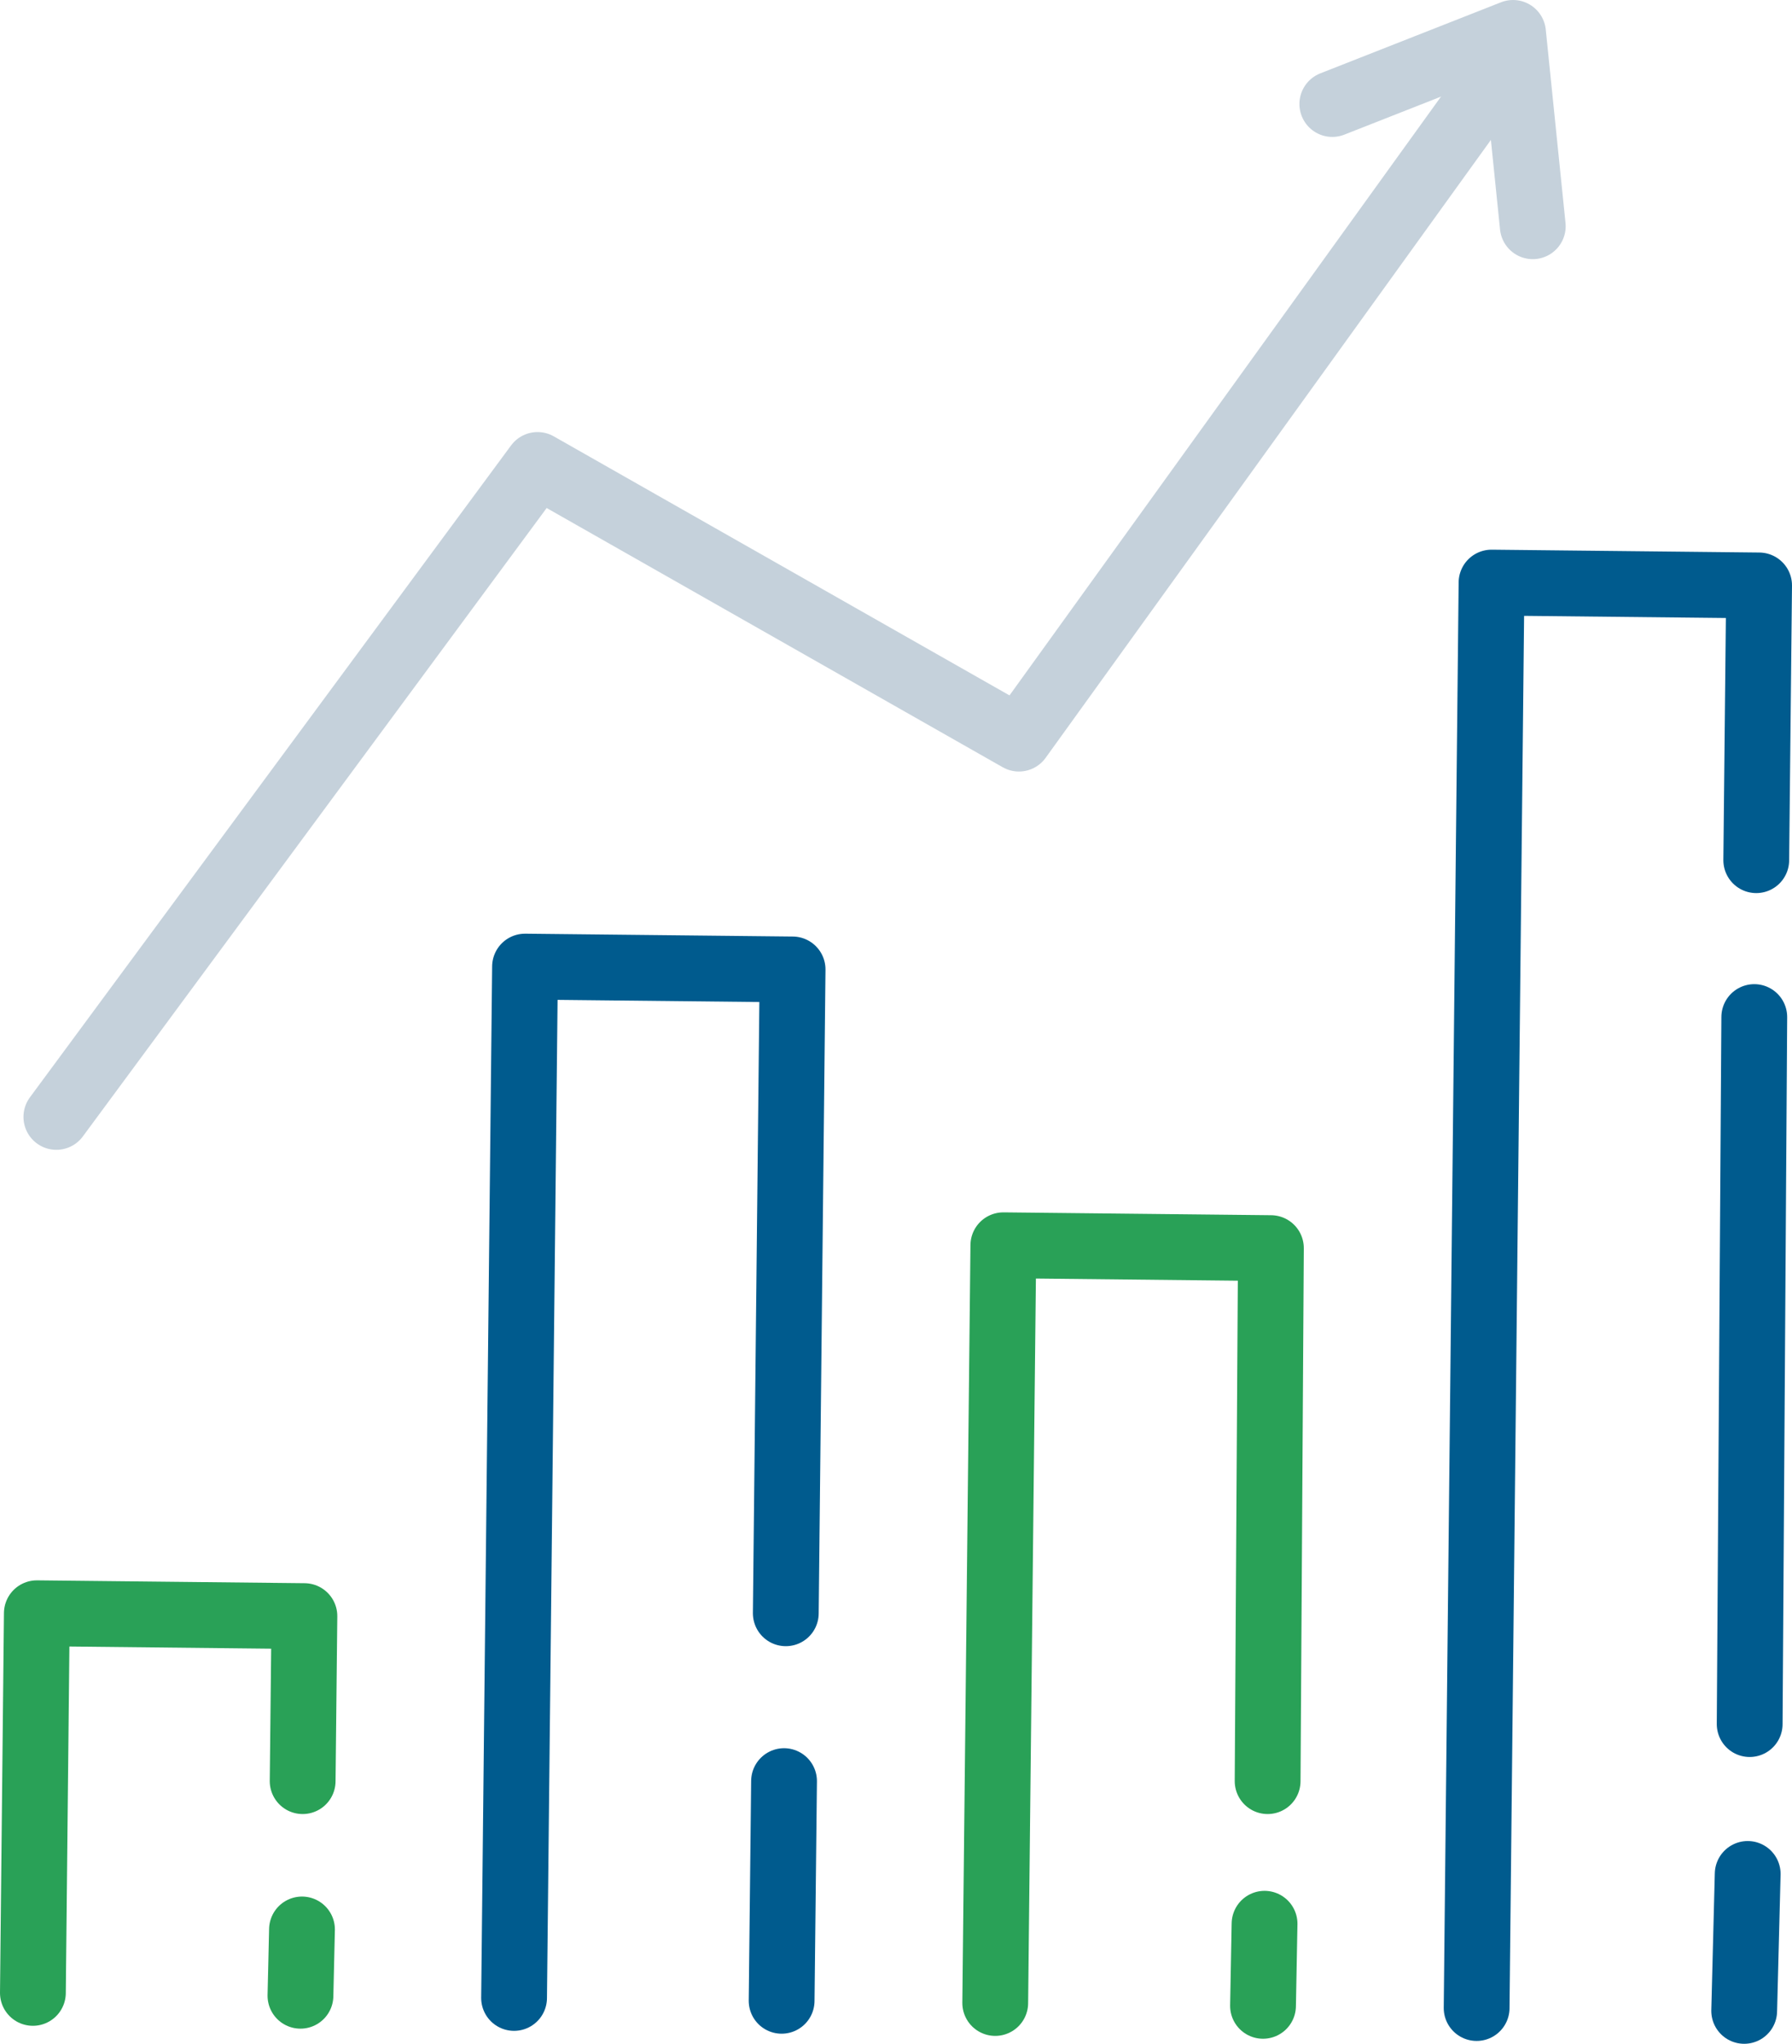
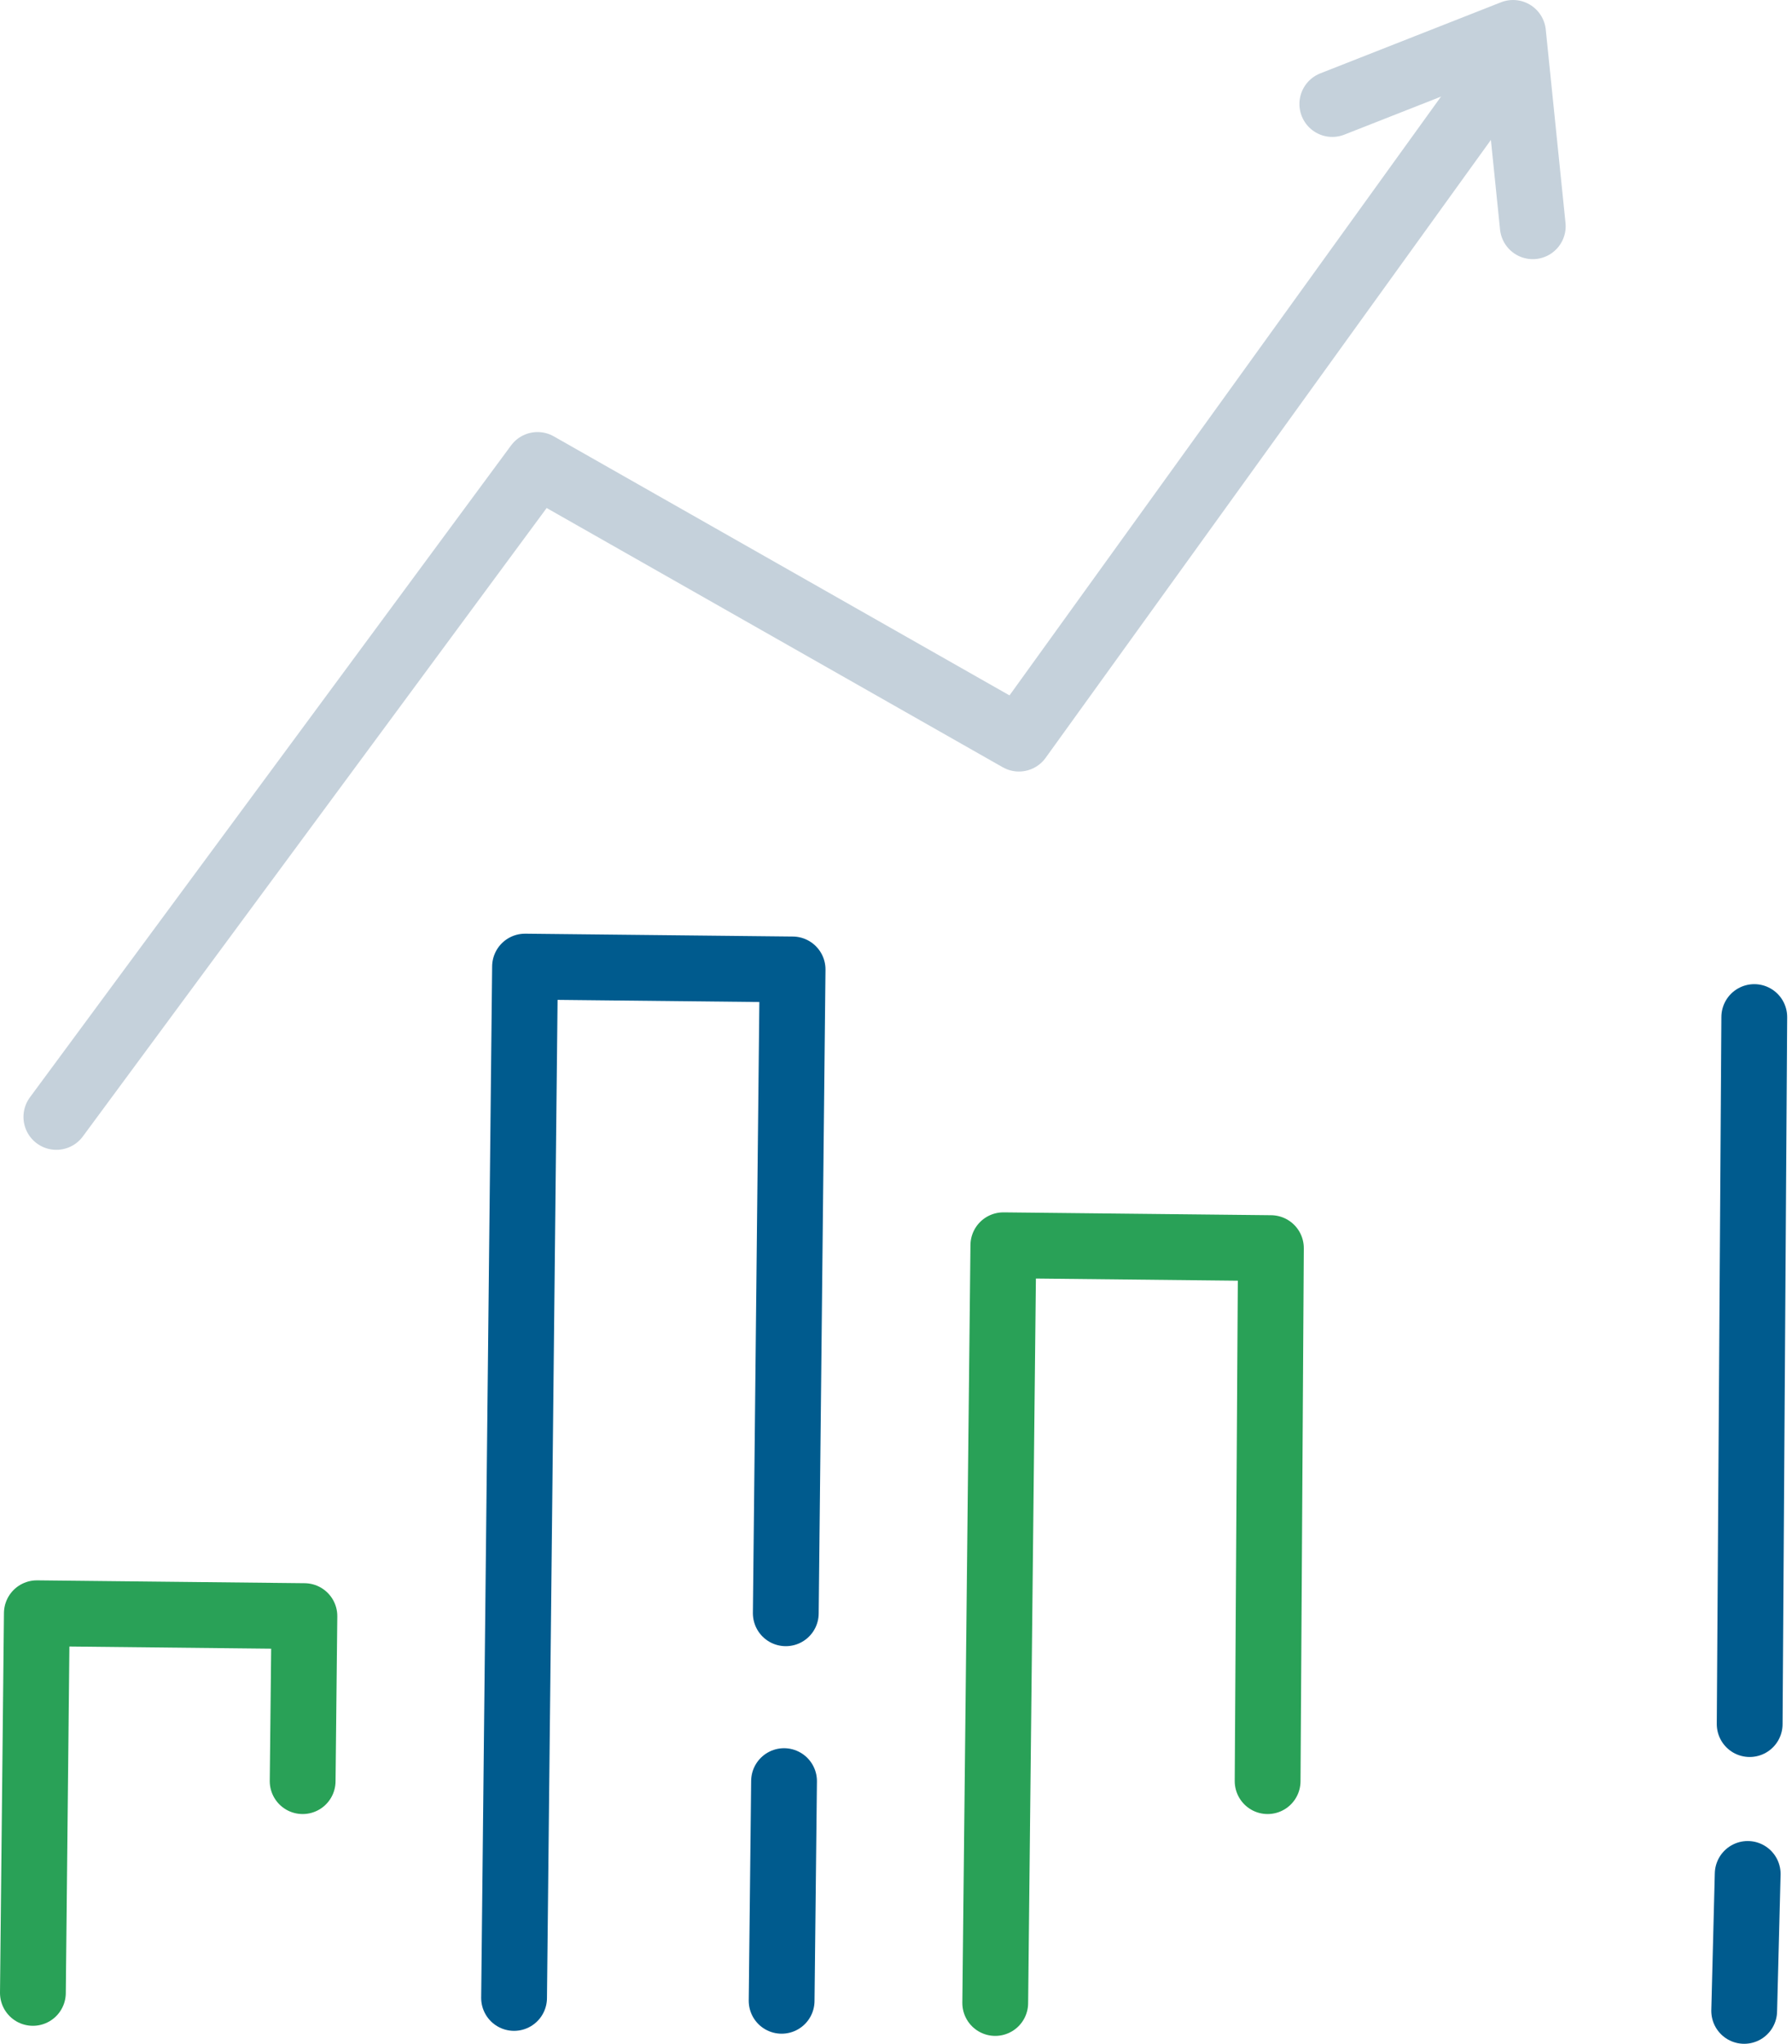
<svg xmlns="http://www.w3.org/2000/svg" viewBox="0 0 81.71 93.14">
  <defs>
    <style>.cls-1,.cls-2,.cls-3{fill:none;stroke-linecap:round;stroke-linejoin:round;stroke-width:3px;}.cls-1{stroke:#29a157;}.cls-2{stroke:#005b8e;}.cls-3{stroke:#c5d1db;}</style>
  </defs>
  <g id="Layer_2" data-name="Layer 2">
    <g id="Layer_1-2" data-name="Layer 1">
-       <line class="cls-1" x1="13.77" y1="87.93" x2="13.7" y2="90.95" />
      <polyline class="cls-1" points="1.5 90.82 1.68 73.52 13.88 73.65 13.8 81.17" />
      <line class="cls-2" x1="35.75" y1="81.17" x2="35.64" y2="91.18" />
      <polyline class="cls-2" points="23.44 91.05 23.94 44.05 36.14 44.18 35.83 73.52" />
-       <line class="cls-1" x1="57.66" y1="87.67" x2="57.59" y2="91.41" />
      <polyline class="cls-1" points="45.38 91.28 45.75 56.75 57.95 56.88 57.8 81.17" />
      <line class="cls-2" x1="79.69" y1="85.4" x2="79.53" y2="91.64" />
      <line class="cls-2" x1="79.99" y1="46.35" x2="79.78" y2="78.57" />
-       <polyline class="cls-2" points="67.33 91.51 68.01 26.55 80.21 26.68 80.08 39.2" />
      <polyline class="cls-3" points="2.57 50.9 24.51 21.19 46.46 33.66 68.4 3.23" />
      <polyline class="cls-3" points="69.89 10.31 68.99 1.5 60.75 4.74" />
    </g>
  </g>
</svg>